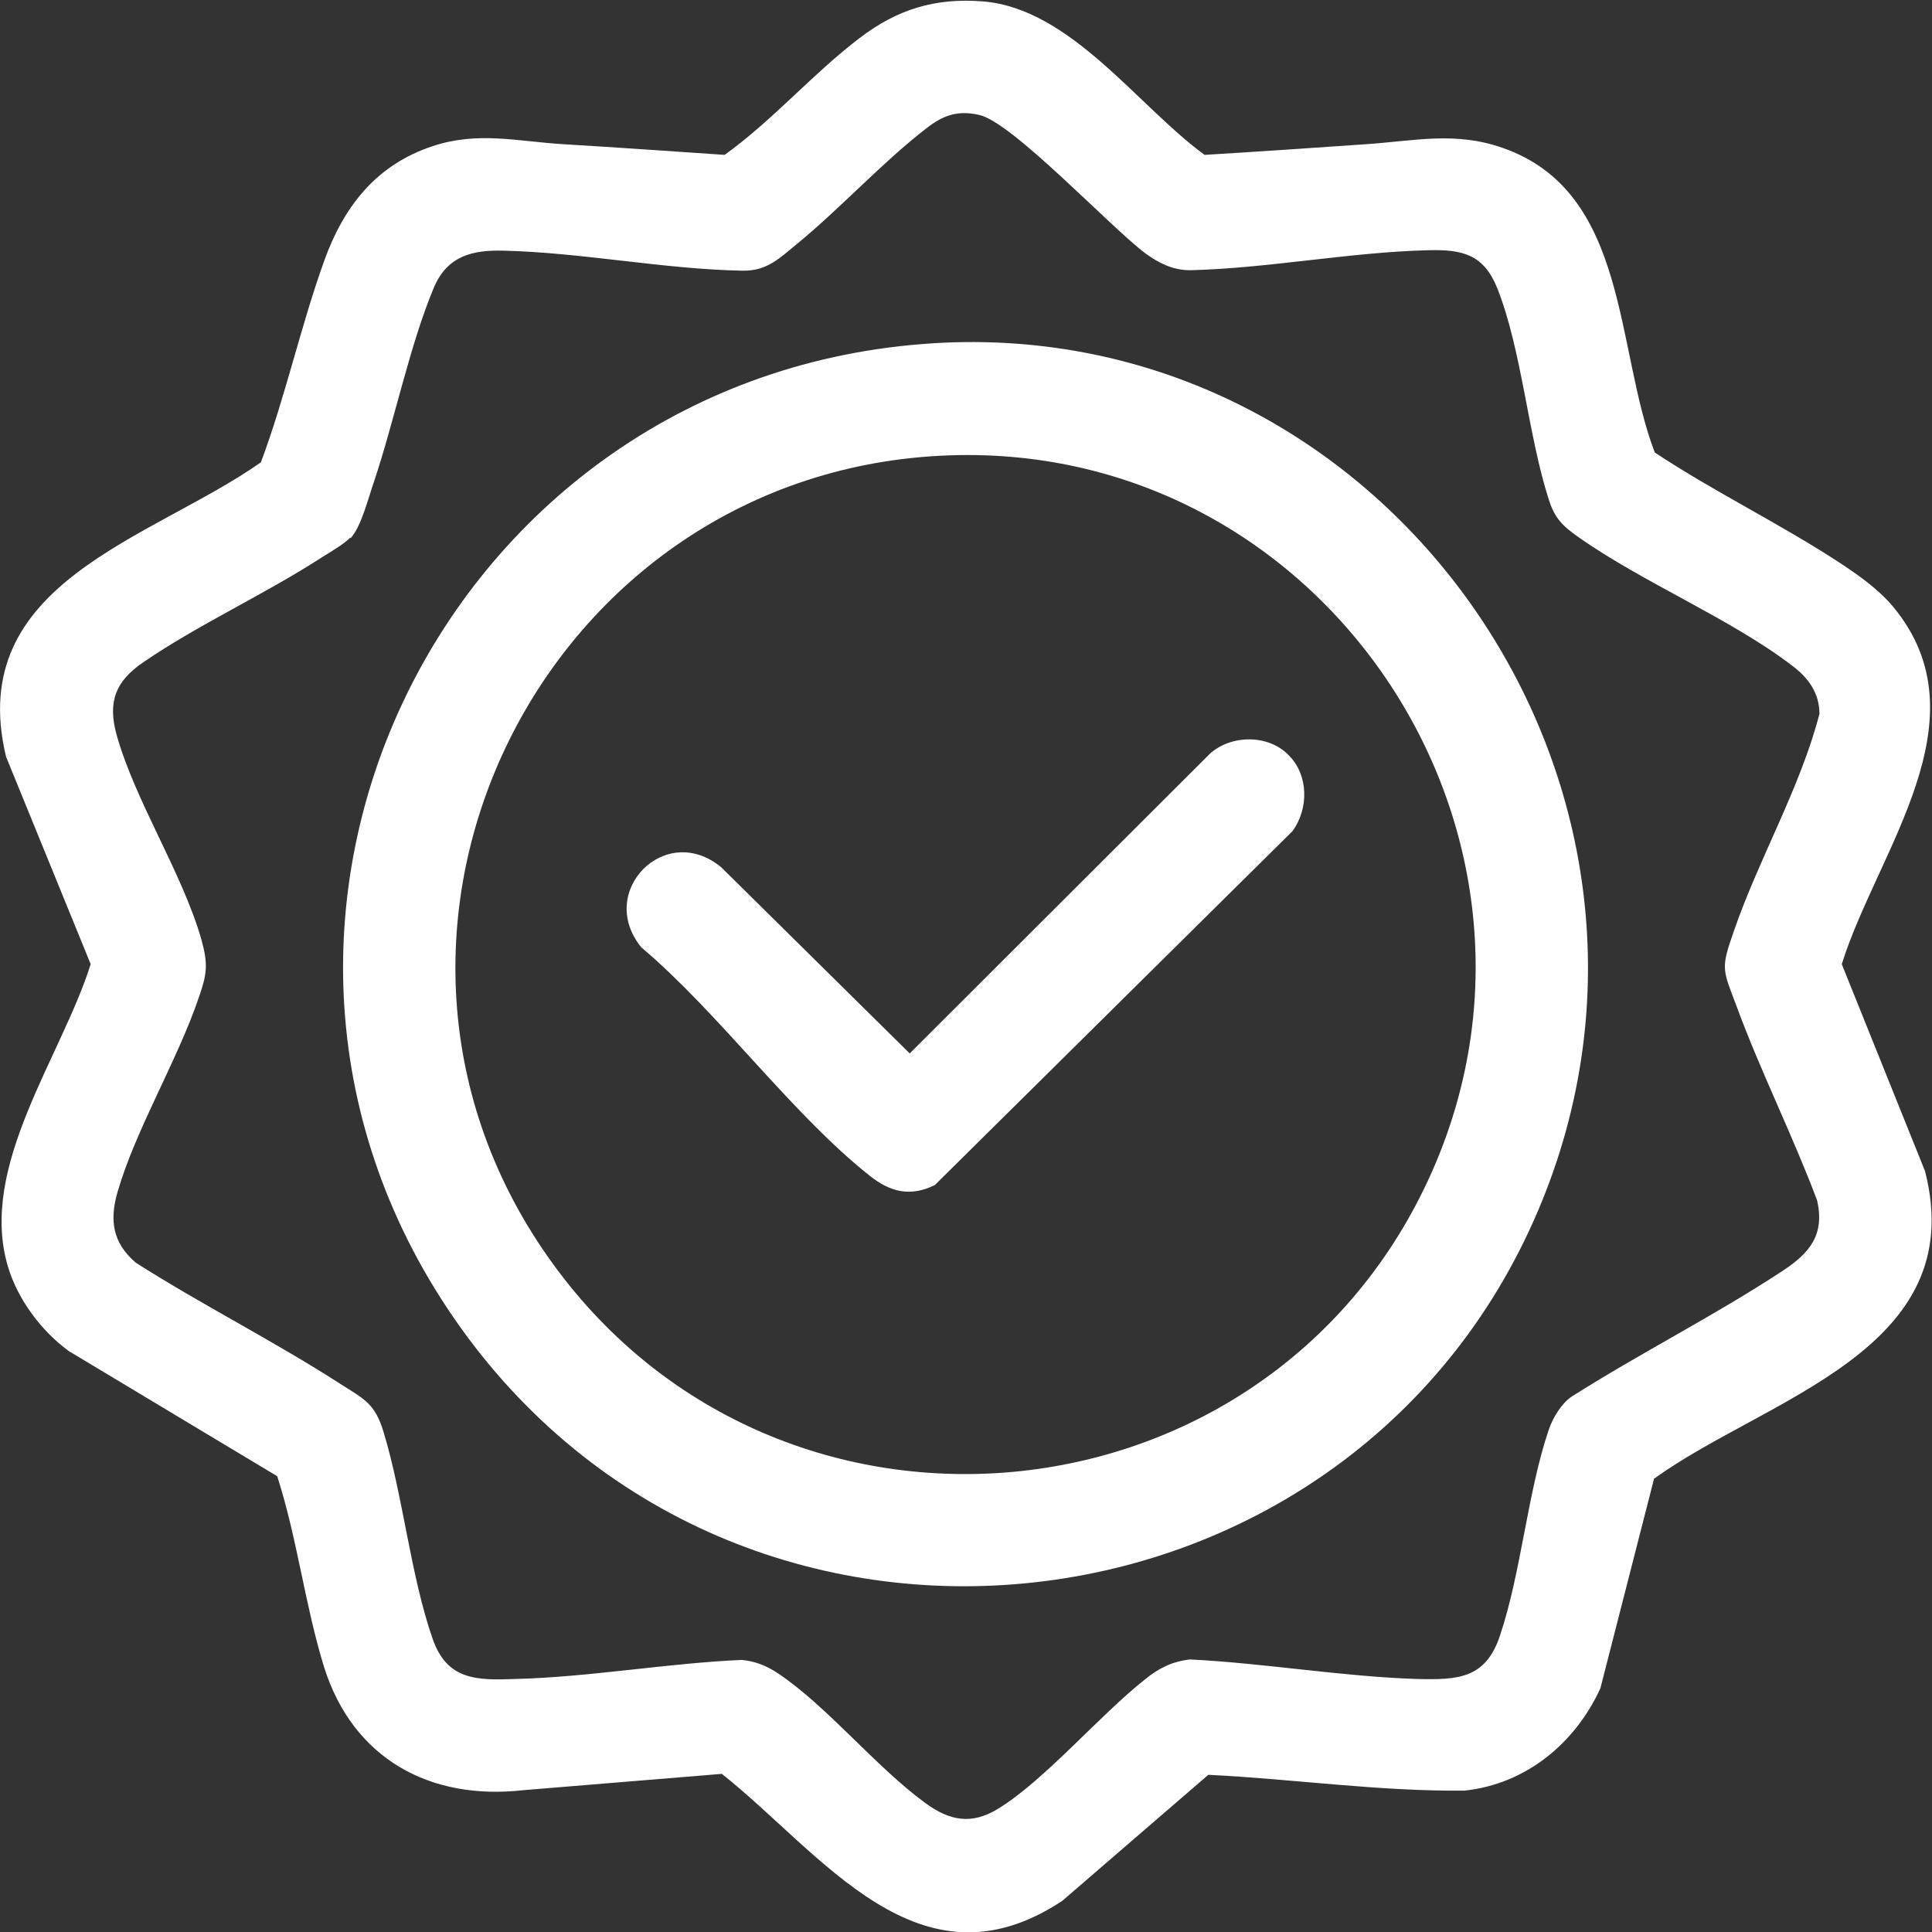
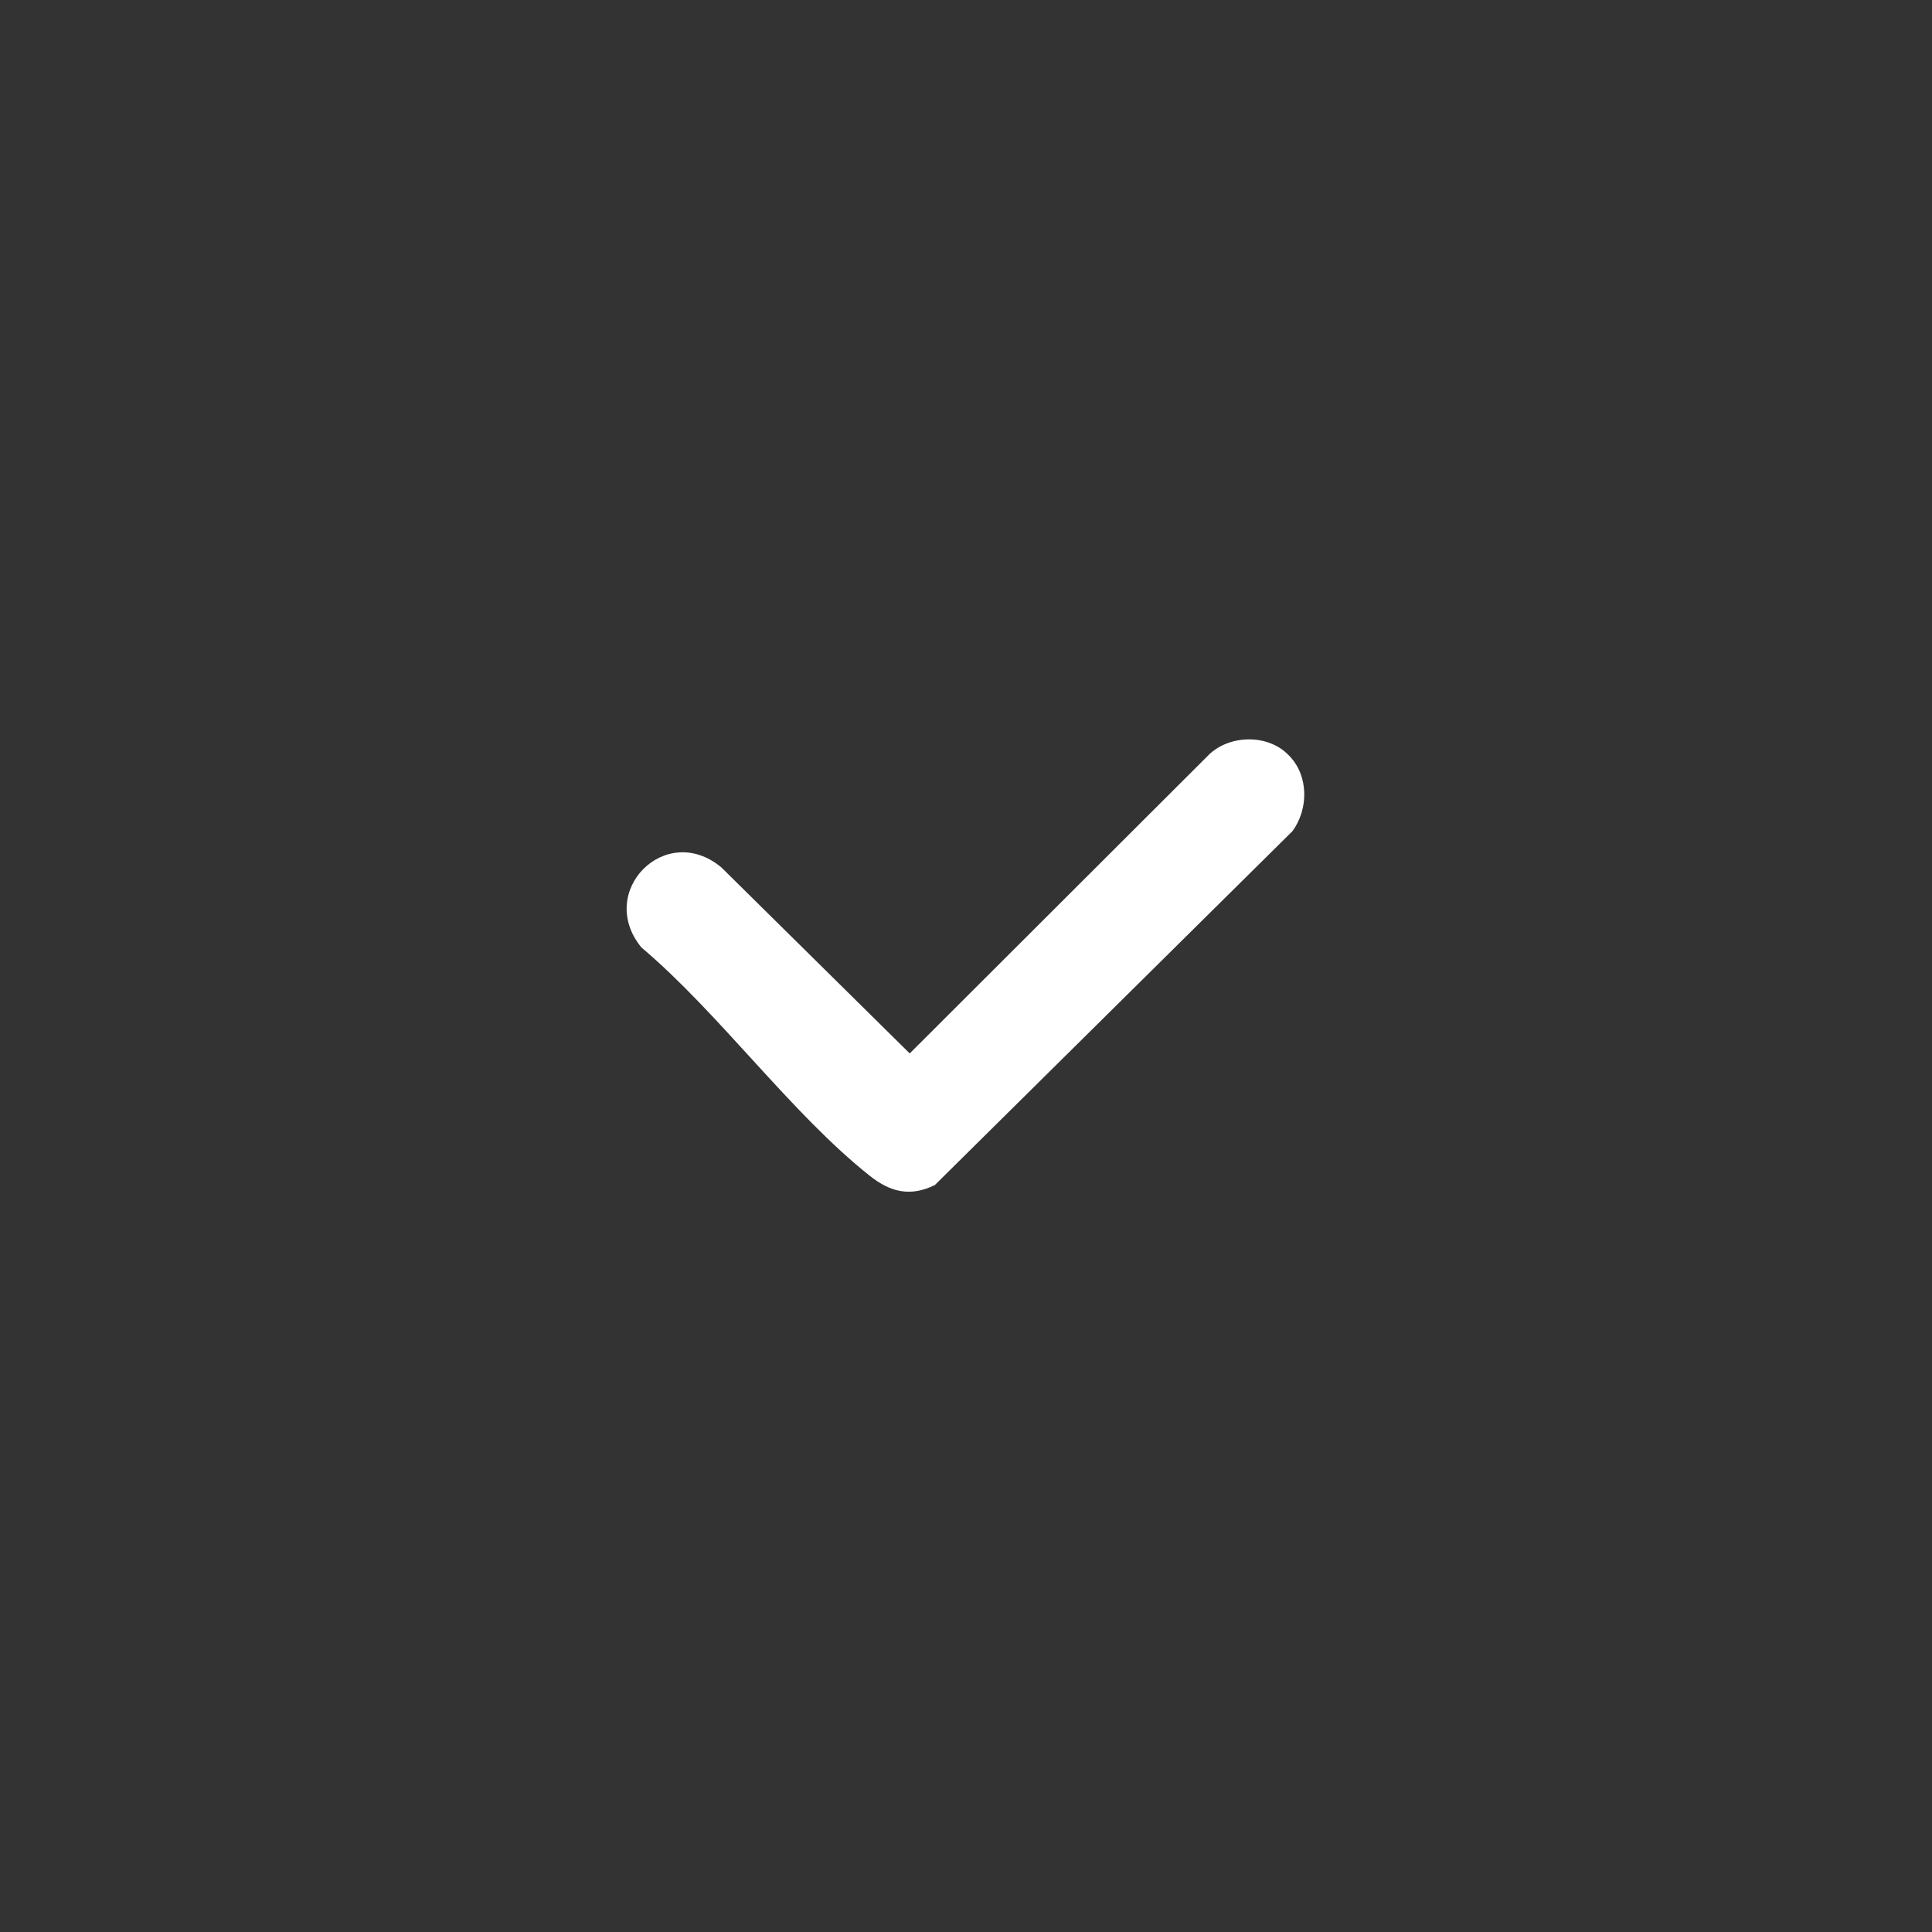
<svg xmlns="http://www.w3.org/2000/svg" id="Livello_2" data-name="Livello 2" viewBox="0 0 41.54 41.54">
  <rect x="0" y="0" width="41.54" height="41.54" fill="#333333" stroke="none" />
  <defs>
    <style>      .cls-1 {        fill: #fff;      }    </style>
  </defs>
  <g id="Livello_1-2" data-name="Livello 1">
    <g>
-       <path class="cls-1" d="M35.57,31.77l-1.16,4.53c-.54,1.18-1.6,2.06-2.92,2.2-1.84.02-3.67-.25-5.51-.34l-3.14,2.71c-3.08,2.04-5.16-1.02-7.32-2.73l-4.26.35c-2.02.23-3.67-.68-4.29-2.64-.41-1.32-.58-2.78-1.01-4.11l-4.48-2.69c-.59-.43-1.1-1.11-1.31-1.82-.64-2.15,1.15-4.5,1.78-6.5L.13,16.27c-.9-3.75,3.12-4.67,5.48-6.33.53-1.42.85-2.91,1.36-4.33.42-1.17,1.12-2.07,2.34-2.47.97-.32,1.82-.1,2.79-.04,1.16.07,2.32.15,3.48.23,1.02-.73,1.9-1.75,2.9-2.51.81-.62,1.62-.87,2.65-.79,1.89.15,3.33,2.25,4.77,3.3,1.16-.07,2.32-.15,3.48-.23,1.03-.07,1.91-.28,2.93.08,2.72.95,2.41,4.31,3.27,6.55,1.27.84,2.69,1.53,3.96,2.36.41.27.84.57,1.16.95,2.02,2.43-.34,5.26-1.1,7.69l1.79,4.45c.99,3.86-3.43,4.88-5.82,6.61ZM7.53,11.56c-.12.13-.46.33-.62.43-1.22.79-2.65,1.44-3.83,2.25-.6.41-.77.85-.57,1.57.4,1.42,1.41,2.96,1.82,4.39.15.54.12.75-.06,1.26-.46,1.35-1.35,2.82-1.74,4.16-.18.62-.11,1.1.39,1.53,1.43.91,2.96,1.68,4.39,2.6.51.33.75.41.94,1.05.42,1.39.58,3.08,1.05,4.43.31.9.95.9,1.78.87,1.59-.04,3.27-.34,4.87-.41.3.03.54.13.78.29,1.06.71,2.11,2.02,3.17,2.79.52.38.99.47,1.56.12,1-.61,2.19-2.02,3.17-2.79.28-.23.58-.38.96-.42,1.6.08,3.29.37,4.88.42.87.02,1.47,0,1.78-.93.46-1.37.59-3.07,1.05-4.43.09-.26.27-.56.49-.71,1.48-.94,3.07-1.74,4.53-2.7.58-.38.92-.77.75-1.52-.53-1.41-1.21-2.76-1.73-4.17-.3-.8-.35-.8-.06-1.62.54-1.57,1.42-3.06,1.84-4.67,0-.45-.24-.78-.59-1.04-1.32-1.01-3.2-1.78-4.59-2.76-.34-.24-.51-.4-.64-.81-.45-1.4-.58-3.22-1.11-4.55-.29-.72-.75-.83-1.48-.81-1.67.04-3.45.39-5.12.43-.37,0-.67-.15-.96-.36-.76-.57-2.87-2.83-3.58-2.98-.45-.1-.76,0-1.12.28-.95.73-1.86,1.73-2.8,2.5-.38.31-.64.58-1.17.57-1.67-.03-3.45-.39-5.12-.43-.68-.02-1.22.11-1.51.79-.52,1.24-.85,2.87-1.29,4.18-.12.34-.27.96-.5,1.21Z" />
-       <path class="cls-1" d="M20.07,7.38c9.61-.59,16.62,9.22,13.19,18.18-3.79,9.89-17.19,11.61-23.36,2.98-6.18-8.65-.33-20.52,10.18-21.16ZM20.43,9.79c-8.74.29-13.72,10.28-8.53,17.4,4.9,6.73,15.27,5.74,18.79-1.78,3.45-7.37-2.14-15.89-10.26-15.62Z" />
      <path class="cls-1" d="M27.71,16.24c.43.43.43,1.15.08,1.63l-7.69,7.61c-.53.26-.96.15-1.4-.2-1.69-1.34-3.23-3.49-4.91-4.91-.98-1.2.52-2.72,1.72-1.72l4.05,4,6.45-6.44c.46-.42,1.26-.42,1.69.02Z" />
    </g>
  </g>
</svg>